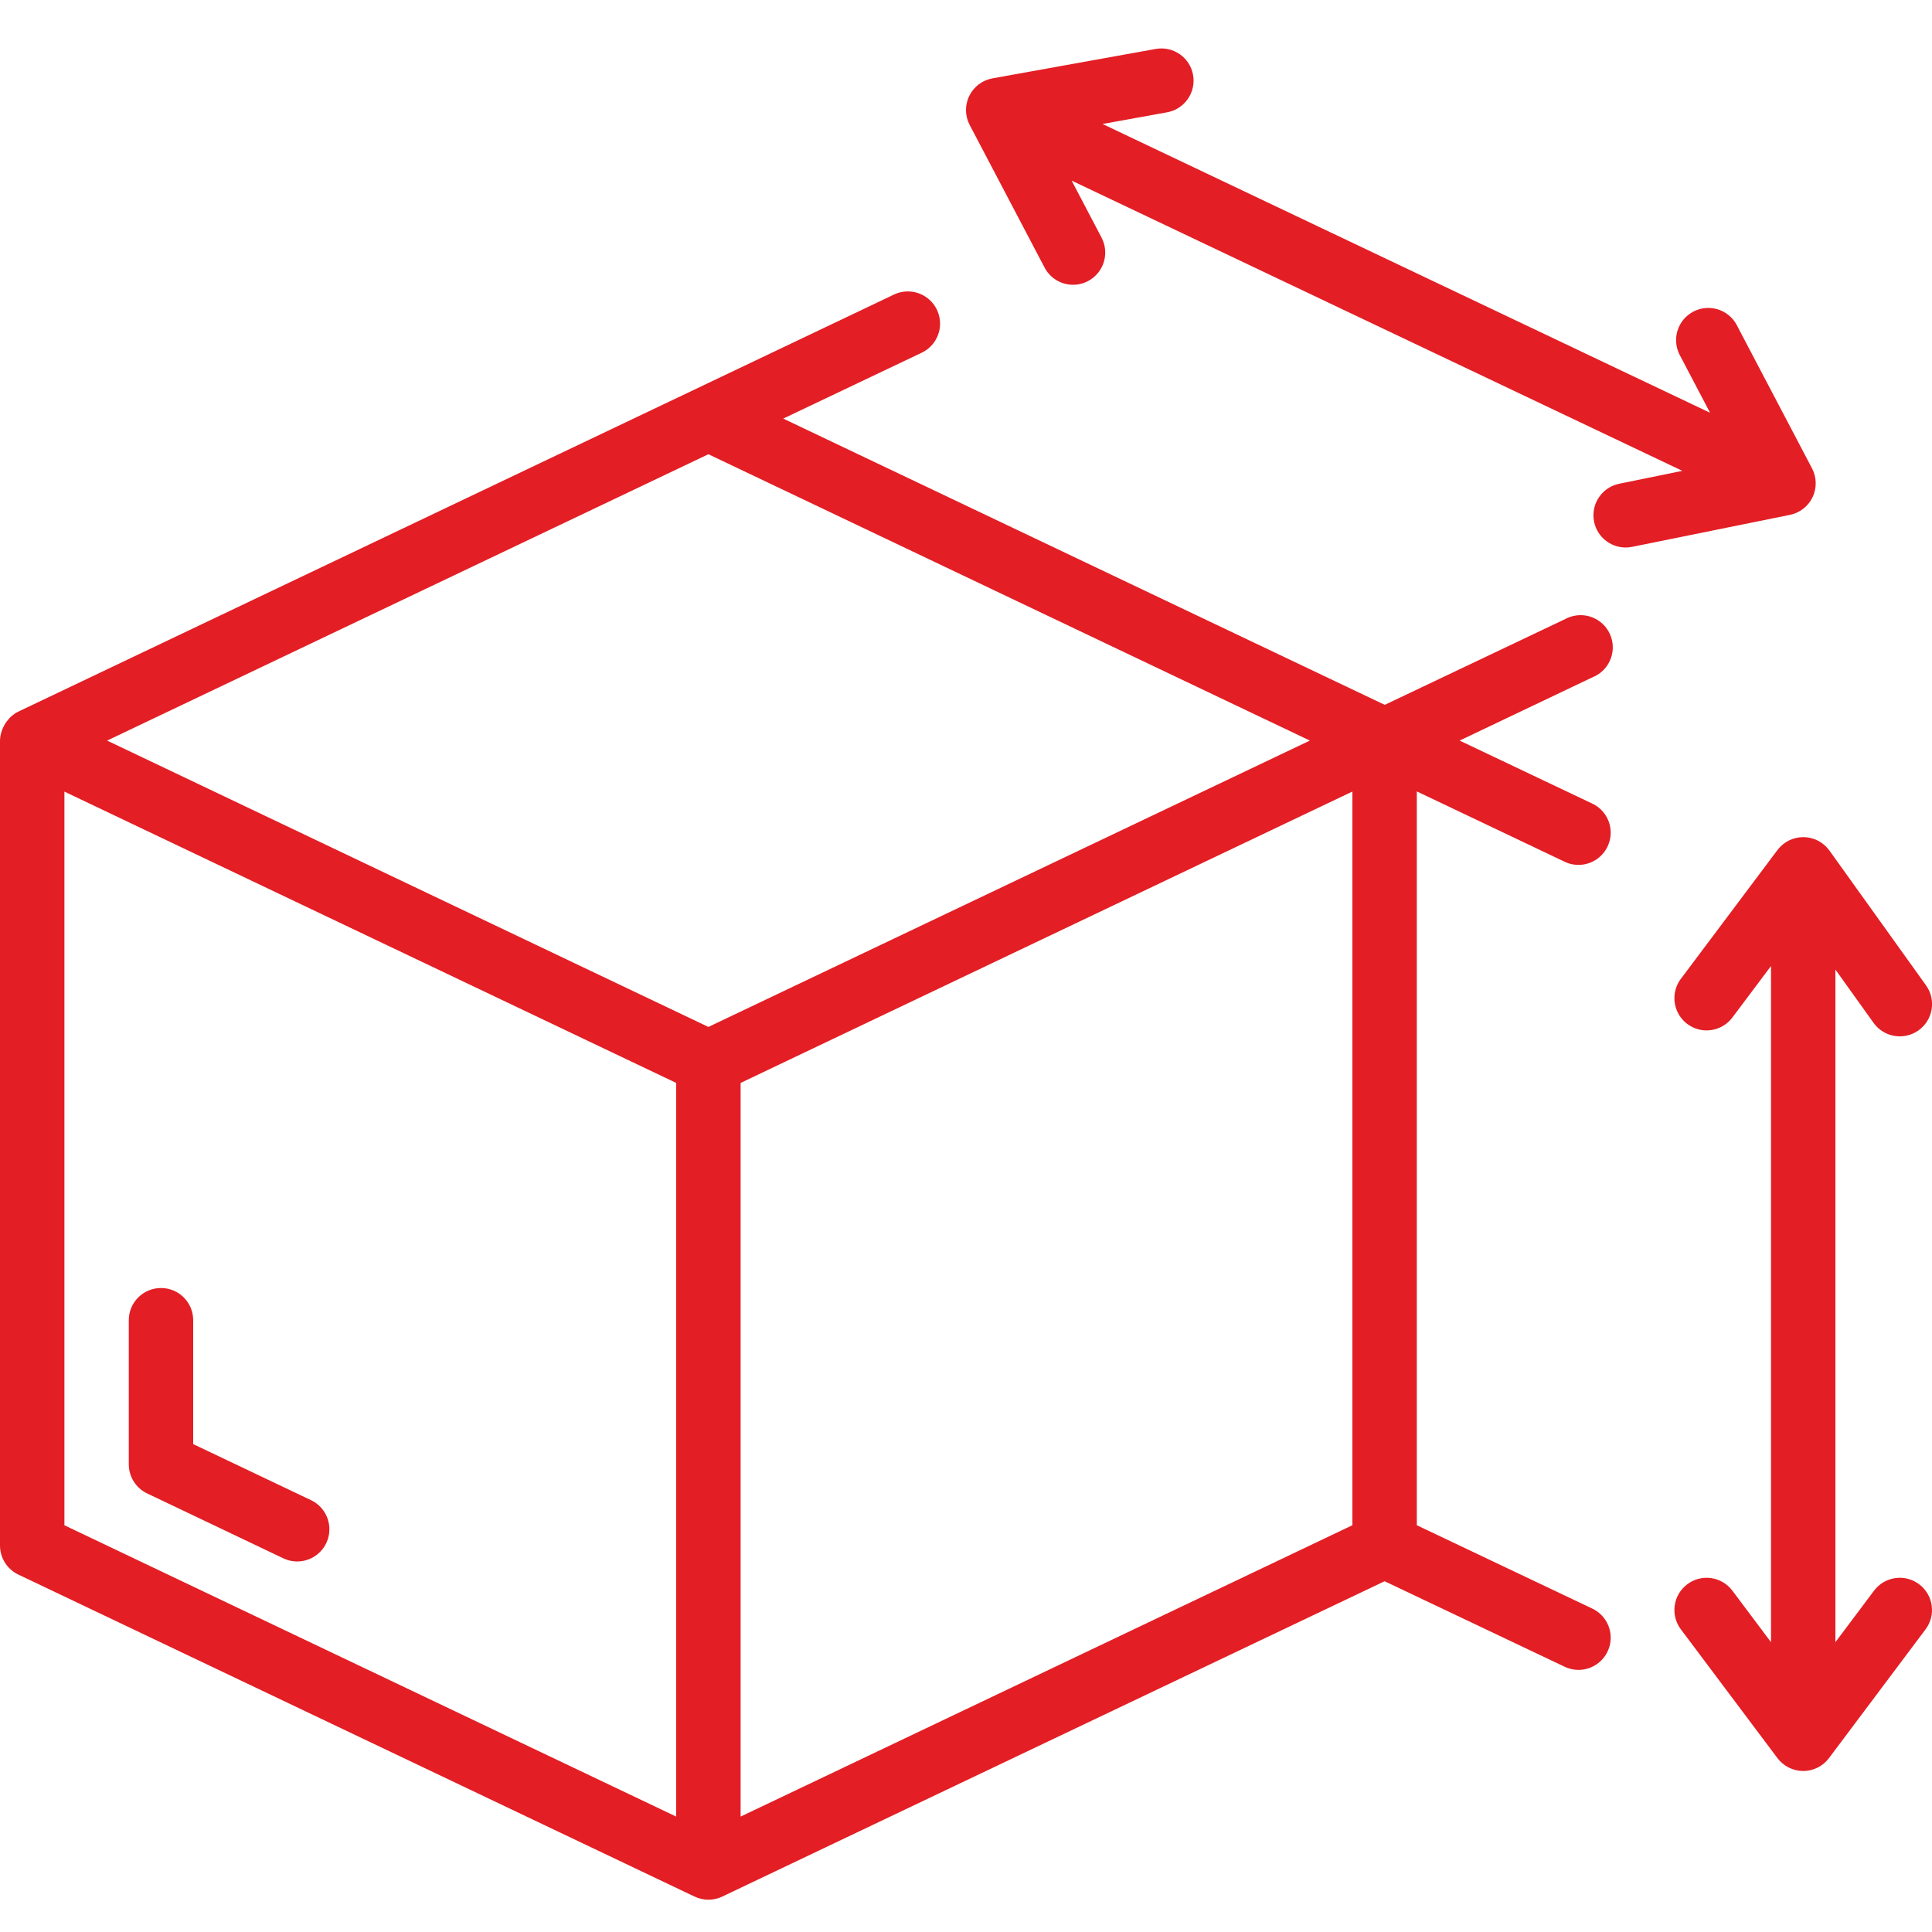
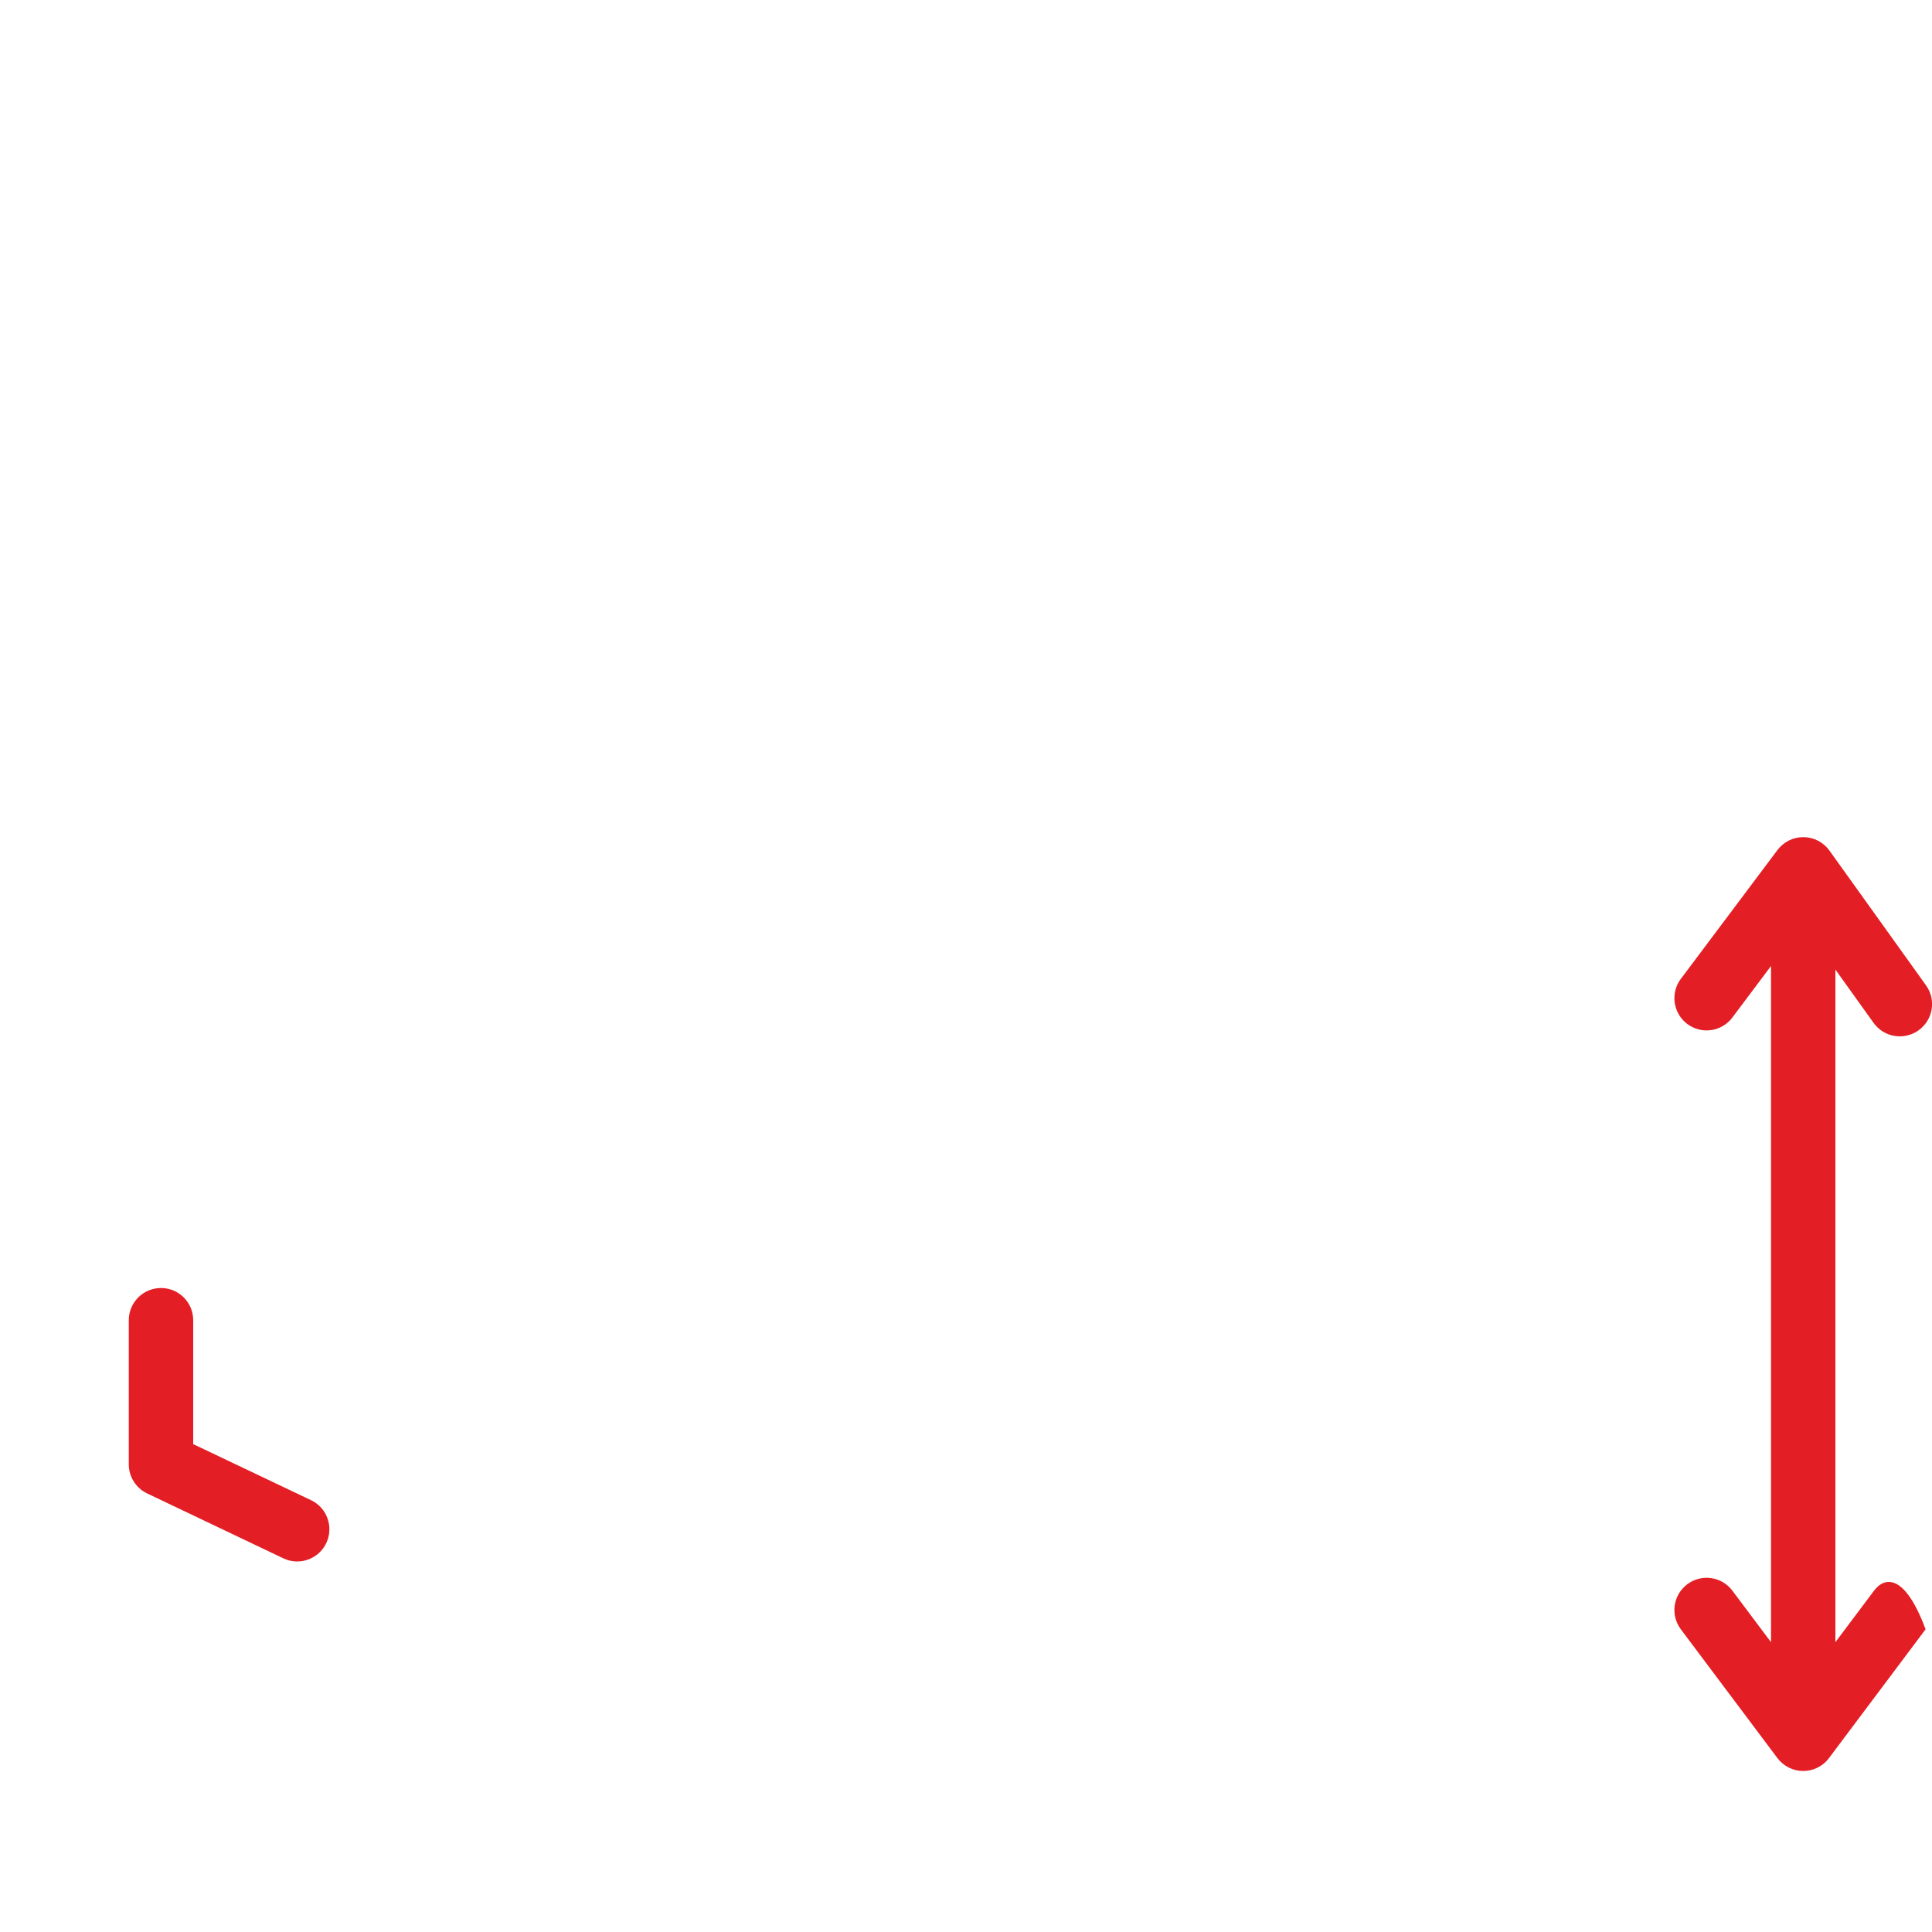
<svg xmlns="http://www.w3.org/2000/svg" width="83" height="83" viewBox="0 0 83 83" fill="none">
  <g clip-path="url(#clip0)">
-     <path d="M0.788 67.645L29.838 81.478C30.215 81.657 30.652 81.657 31.028 81.478L59.483 67.931L67.19 71.591C67.638 71.817 68.174 71.783 68.589 71.501C69.004 71.219 69.235 70.735 69.191 70.235C69.147 69.735 68.835 69.298 68.377 69.093L60.867 65.525V33.999L67.19 37.008C67.638 37.234 68.174 37.199 68.589 36.918C69.004 36.636 69.235 36.151 69.191 35.651C69.147 35.151 68.835 34.714 68.377 34.51L62.706 31.816L68.359 29.123L68.511 29.054C69.185 28.724 69.473 27.918 69.161 27.236C68.849 26.553 68.05 26.244 67.36 26.539L59.49 30.281L33.648 17.983L39.596 15.153C40.043 14.94 40.342 14.506 40.381 14.013C40.42 13.52 40.193 13.044 39.786 12.764C39.379 12.484 38.853 12.442 38.407 12.654L0.788 30.571C0.657 30.636 0.536 30.722 0.432 30.825C0.405 30.851 0.386 30.88 0.361 30.907C0.278 31.001 0.207 31.105 0.152 31.217C0.133 31.258 0.113 31.298 0.097 31.34C0.036 31.492 0.004 31.653 0 31.816V66.4C0.002 66.932 0.308 67.416 0.788 67.645ZM2.767 34.008L29.05 46.523V78.042L2.767 65.527V34.008ZM58.1 65.525L31.817 78.042V46.523L58.1 34.005V65.525ZM30.433 19.514L56.273 31.816L30.433 44.118L4.601 31.816L30.433 19.514Z" fill="#E31E24" />
    <path d="M13.375 64.455L8.3 62.04V56.717C8.3 55.953 7.681 55.334 6.917 55.334C6.153 55.334 5.533 55.953 5.533 56.717V62.914C5.535 63.446 5.841 63.93 6.322 64.159L12.187 66.954C12.875 67.272 13.691 66.977 14.017 66.292C14.342 65.607 14.056 64.788 13.375 64.455Z" fill="#E31E24" />
-     <path d="M80.492 43.946C80.939 44.567 81.804 44.708 82.425 44.262C83.046 43.816 83.188 42.951 82.742 42.33L78.592 36.539C78.334 36.181 77.922 35.968 77.481 35.964C77.04 35.96 76.624 36.166 76.36 36.52L72.21 42.053C71.914 42.448 71.851 42.972 72.045 43.426C72.239 43.881 72.661 44.197 73.151 44.257C73.642 44.316 74.127 44.108 74.424 43.713L76.084 41.5V70.55L74.424 68.336C73.965 67.725 73.098 67.601 72.487 68.06C71.876 68.518 71.752 69.385 72.21 69.996L76.36 75.53C76.622 75.878 77.032 76.083 77.467 76.083C77.902 76.083 78.312 75.878 78.574 75.53L82.724 69.996C83.182 69.385 83.058 68.518 82.447 68.06C81.836 67.601 80.969 67.725 80.51 68.336L78.85 70.55V41.653L80.492 43.946Z" fill="#E31E24" />
-     <path d="M51.255 3.219C51.119 2.467 50.4 1.968 49.649 2.103L42.638 3.366C42.204 3.444 41.834 3.724 41.64 4.12C41.447 4.516 41.454 4.98 41.659 5.37L44.875 11.494C45.114 11.949 45.586 12.235 46.1 12.234C46.324 12.235 46.545 12.18 46.742 12.075C47.418 11.72 47.678 10.884 47.323 10.208L46.038 7.759L72.275 20.228L69.563 20.782C68.867 20.923 68.391 21.569 68.462 22.276C68.534 22.983 69.129 23.521 69.84 23.521C69.933 23.521 70.025 23.512 70.117 23.493L76.895 22.119C77.322 22.033 77.683 21.751 77.87 21.358C78.057 20.964 78.048 20.506 77.845 20.12L74.629 13.998C74.406 13.548 73.957 13.255 73.456 13.231C72.954 13.207 72.479 13.456 72.214 13.883C71.95 14.309 71.937 14.846 72.18 15.284L73.466 17.733L47.365 5.326L50.132 4.826C50.494 4.763 50.816 4.558 51.027 4.256C51.238 3.954 51.32 3.581 51.255 3.219Z" fill="#E31E24" />
+     <path d="M80.492 43.946C80.939 44.567 81.804 44.708 82.425 44.262C83.046 43.816 83.188 42.951 82.742 42.33L78.592 36.539C78.334 36.181 77.922 35.968 77.481 35.964C77.04 35.96 76.624 36.166 76.36 36.52L72.21 42.053C71.914 42.448 71.851 42.972 72.045 43.426C72.239 43.881 72.661 44.197 73.151 44.257C73.642 44.316 74.127 44.108 74.424 43.713L76.084 41.5V70.55L74.424 68.336C73.965 67.725 73.098 67.601 72.487 68.06C71.876 68.518 71.752 69.385 72.21 69.996L76.36 75.53C76.622 75.878 77.032 76.083 77.467 76.083C77.902 76.083 78.312 75.878 78.574 75.53L82.724 69.996C81.836 67.601 80.969 67.725 80.51 68.336L78.85 70.55V41.653L80.492 43.946Z" fill="#E31E24" />
  </g>
  <defs>
    <clipPath id="clip0">
      <rect width="83" height="83" fill="white" />
    </clipPath>
  </defs>
</svg>